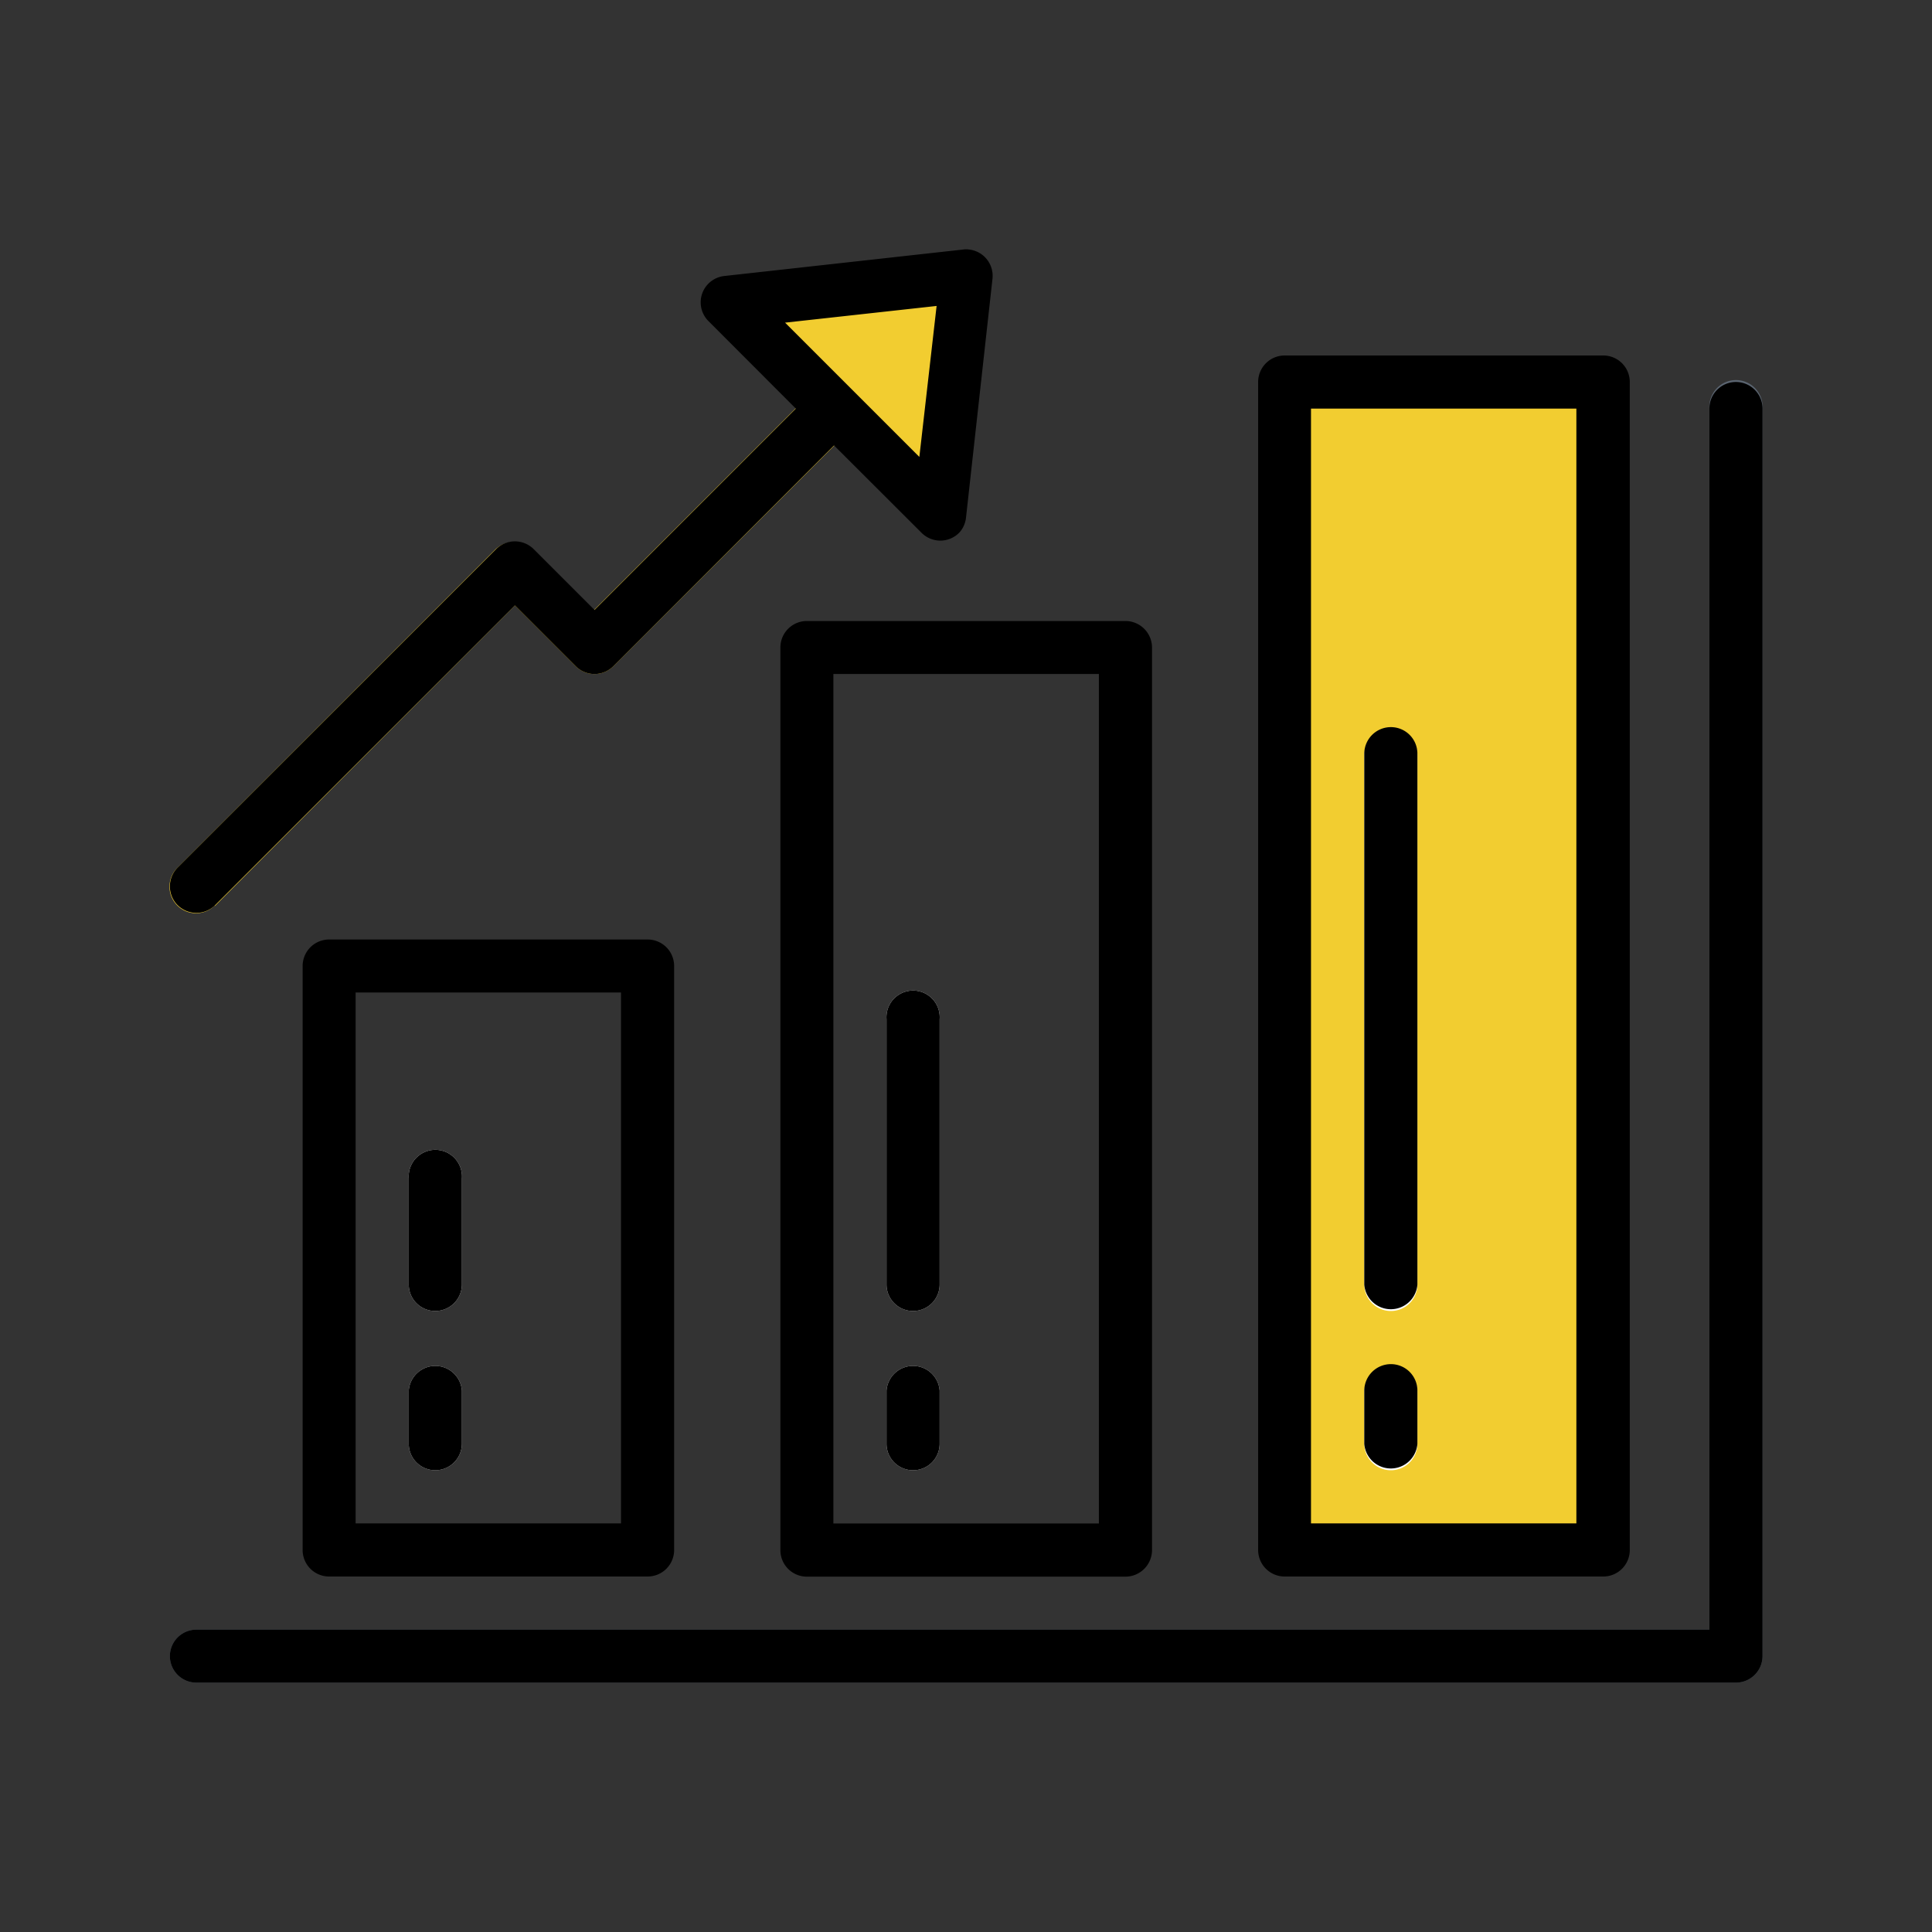
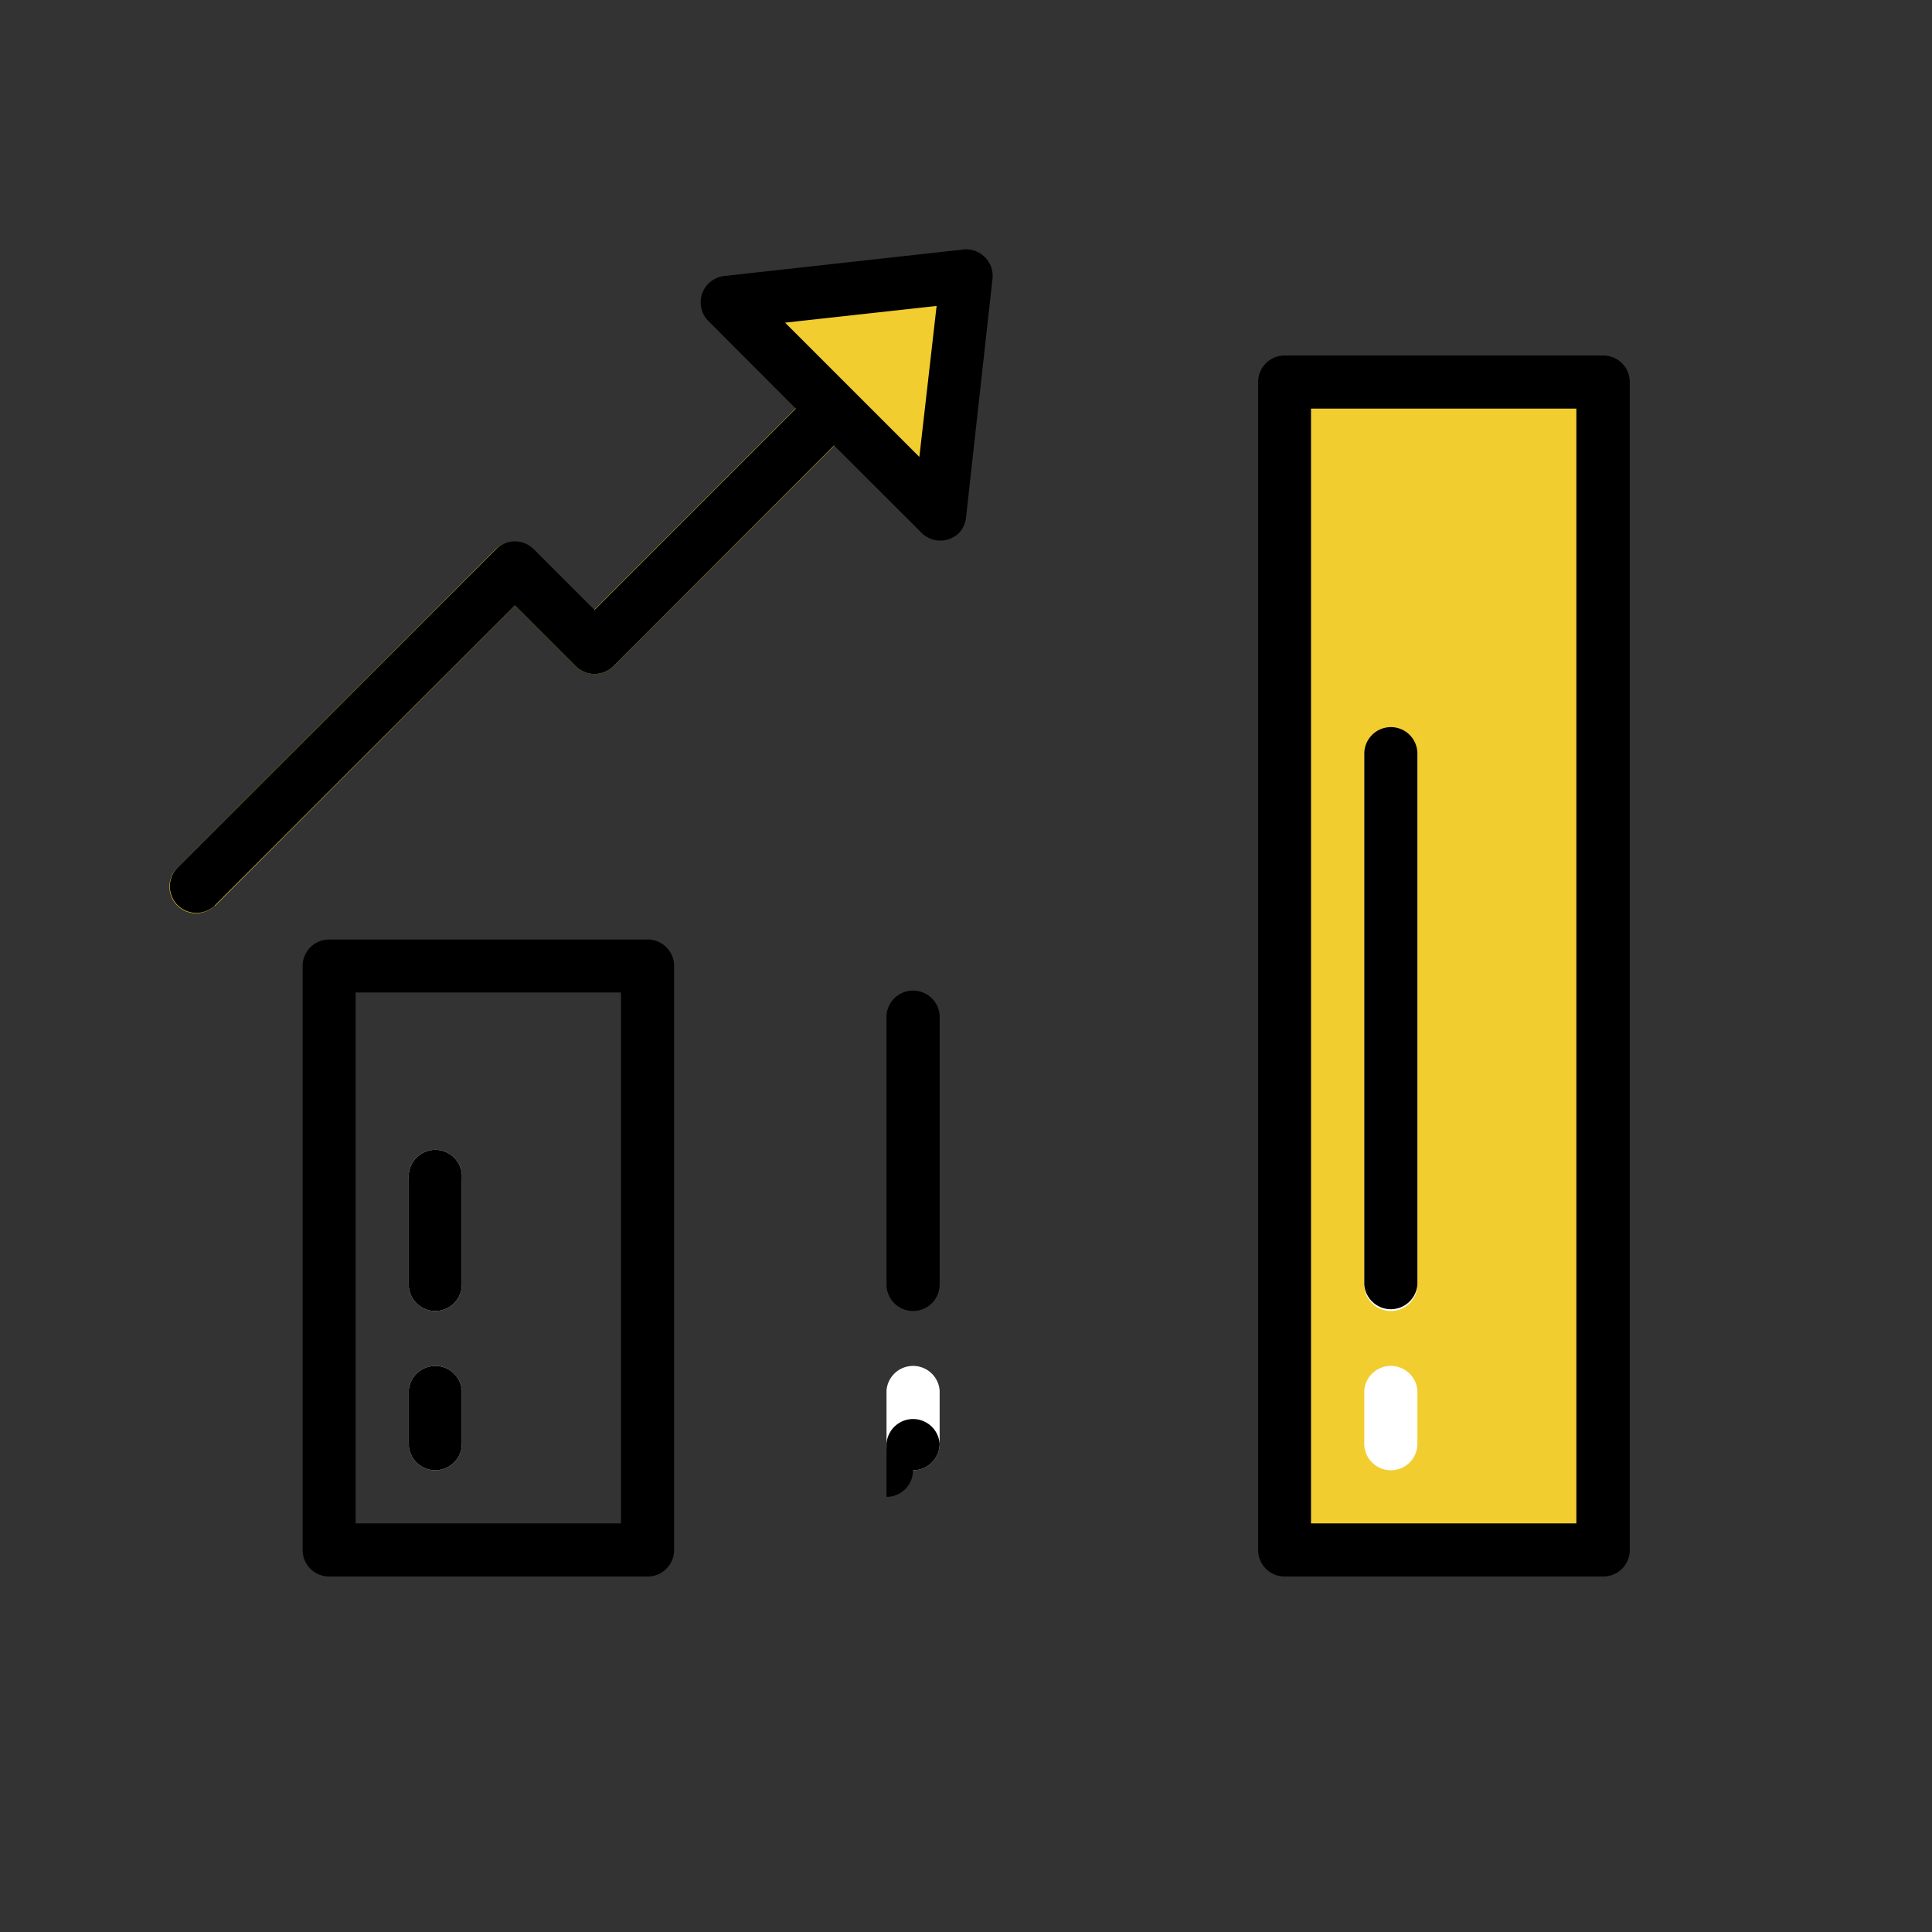
<svg xmlns="http://www.w3.org/2000/svg" id="Camada_1" data-name="Camada 1" viewBox="0 0 140 140">
  <rect x="0" y="0" width="140" height="140" fill="#333333" stroke="none" />
  <defs>
    <style>.cls-1{fill:#5a6470;}.cls-2{fill:#f2cd30;}.cls-3{fill:#fff;}</style>
  </defs>
  <title>Prancheta 1 cópia 9</title>
-   <path class="cls-1" d="M125.79,121.93H14.23a1.92,1.92,0,1,1,0-3.84H123.87V29.61a1.93,1.93,0,1,1,3.85,0V120A1.93,1.93,0,0,1,125.79,121.93Z" />
  <path class="cls-2" d="M93.09,27.68h23.09v84.64H93.09Z" />
  <path class="cls-2" d="M52.7,21.91,59,28.25l-16,16-4.41-4.41a1.93,1.93,0,0,0-2.72,0L12.87,62.87a1.92,1.92,0,0,0,2.67,2.77l.05,0L37.31,43.87l4.41,4.41a1.93,1.93,0,0,0,2.72,0L61.75,31l6.34,6.33L70,20Z" />
  <path class="cls-3" d="M31.54,106.54a1.92,1.92,0,0,1-1.92-1.92v-3.85a1.93,1.93,0,0,1,3.85,0v3.85A1.93,1.93,0,0,1,31.54,106.54Z" />
  <path class="cls-3" d="M31.54,95a1.92,1.92,0,0,1-1.92-1.92V85.39a1.93,1.93,0,1,1,3.85,0v7.69A1.93,1.93,0,0,1,31.54,95Z" />
  <path class="cls-3" d="M66.16,106.54a1.92,1.92,0,0,1-1.92-1.92v-3.85a1.93,1.93,0,0,1,3.85,0v3.85A1.92,1.92,0,0,1,66.16,106.54Z" />
-   <path class="cls-3" d="M66.16,95a1.92,1.92,0,0,1-1.92-1.92V73.85a1.93,1.93,0,1,1,3.85,0V93.08A1.92,1.92,0,0,1,66.16,95Z" />
  <path class="cls-3" d="M100.79,106.54a1.93,1.93,0,0,1-1.93-1.92v-3.85a1.93,1.93,0,0,1,3.85,0v3.85A1.92,1.92,0,0,1,100.79,106.54Z" />
  <path class="cls-3" d="M100.79,95a1.93,1.93,0,0,1-1.93-1.92V54.61a1.93,1.93,0,0,1,3.85,0V93.08A1.92,1.92,0,0,1,100.79,95Z" />
-   <path d="M125.79,27.68a1.92,1.92,0,0,0-1.92,1.93v88.48H14.23a1.92,1.92,0,1,0,0,3.84H125.79a1.93,1.93,0,0,0,1.93-1.92V29.61A1.93,1.93,0,0,0,125.79,27.68Z" />
  <path d="M23.85,68.08A1.92,1.92,0,0,0,21.93,70v42.32a1.92,1.92,0,0,0,1.92,1.92H46.93a1.92,1.92,0,0,0,1.92-1.92V70a1.92,1.92,0,0,0-1.92-1.92ZM45,110.39H25.77V71.92H45Z" />
-   <path d="M58.47,45a1.92,1.92,0,0,0-1.92,1.93v65.4a1.92,1.92,0,0,0,1.92,1.92H81.55a1.93,1.93,0,0,0,1.93-1.92V46.92A1.93,1.93,0,0,0,81.55,45Zm21.16,65.4H60.39V48.84H79.63Z" />
  <path d="M93.09,114.24h23.09a1.92,1.92,0,0,0,1.92-1.92V27.68a1.92,1.92,0,0,0-1.92-1.92H93.09a1.92,1.92,0,0,0-1.92,1.92v84.64A1.92,1.92,0,0,0,93.09,114.24ZM95,29.61h19.23v80.78H95Z" />
  <path d="M12.87,65.59a1.93,1.93,0,0,0,2.72,0L37.31,43.87l4.41,4.41a1.93,1.93,0,0,0,2.72,0l16-16,6.34,6.33a1.92,1.92,0,0,0,2.72,0A1.89,1.89,0,0,0,70,37.51l1.92-17.32a1.92,1.92,0,0,0-1.71-2.11,1.34,1.34,0,0,0-.4,0L52.49,20a1.92,1.92,0,0,0-1.15,3.27l6.33,6.34L43.08,44.2l-4.41-4.41a1.93,1.93,0,0,0-2.72,0L12.87,62.87a1.93,1.93,0,0,0,0,2.72Zm55-43.42L66.62,33.11l-9.73-9.73Z" />
  <path d="M31.54,106.54a1.93,1.93,0,0,0,1.93-1.92v-3.85a1.93,1.93,0,0,0-3.85,0v3.85A1.92,1.92,0,0,0,31.54,106.54Z" />
  <path d="M31.54,95a1.93,1.93,0,0,0,1.93-1.92V85.39a1.93,1.93,0,1,0-3.85,0v7.69A1.92,1.92,0,0,0,31.54,95Z" />
-   <path d="M66.16,106.54a1.92,1.92,0,0,0,1.93-1.92v-3.85a1.93,1.93,0,0,0-3.85,0v3.85A1.92,1.92,0,0,0,66.16,106.54Z" />
+   <path d="M66.16,106.54a1.92,1.92,0,0,0,1.93-1.92a1.93,1.93,0,0,0-3.85,0v3.85A1.92,1.92,0,0,0,66.16,106.54Z" />
  <path d="M66.16,95a1.92,1.92,0,0,0,1.93-1.92V73.85a1.93,1.93,0,1,0-3.85,0V93.08A1.92,1.92,0,0,0,66.16,95Z" />
-   <path d="M100.79,98.85a1.93,1.93,0,0,0-1.93,1.92v3.85a1.93,1.93,0,0,0,3.85,0v-3.85A1.92,1.92,0,0,0,100.79,98.85Z" />
  <path d="M100.79,52.69a1.93,1.93,0,0,0-1.93,1.92V93.08a1.93,1.93,0,0,0,3.85,0V54.61A1.92,1.92,0,0,0,100.79,52.69Z" />
</svg>